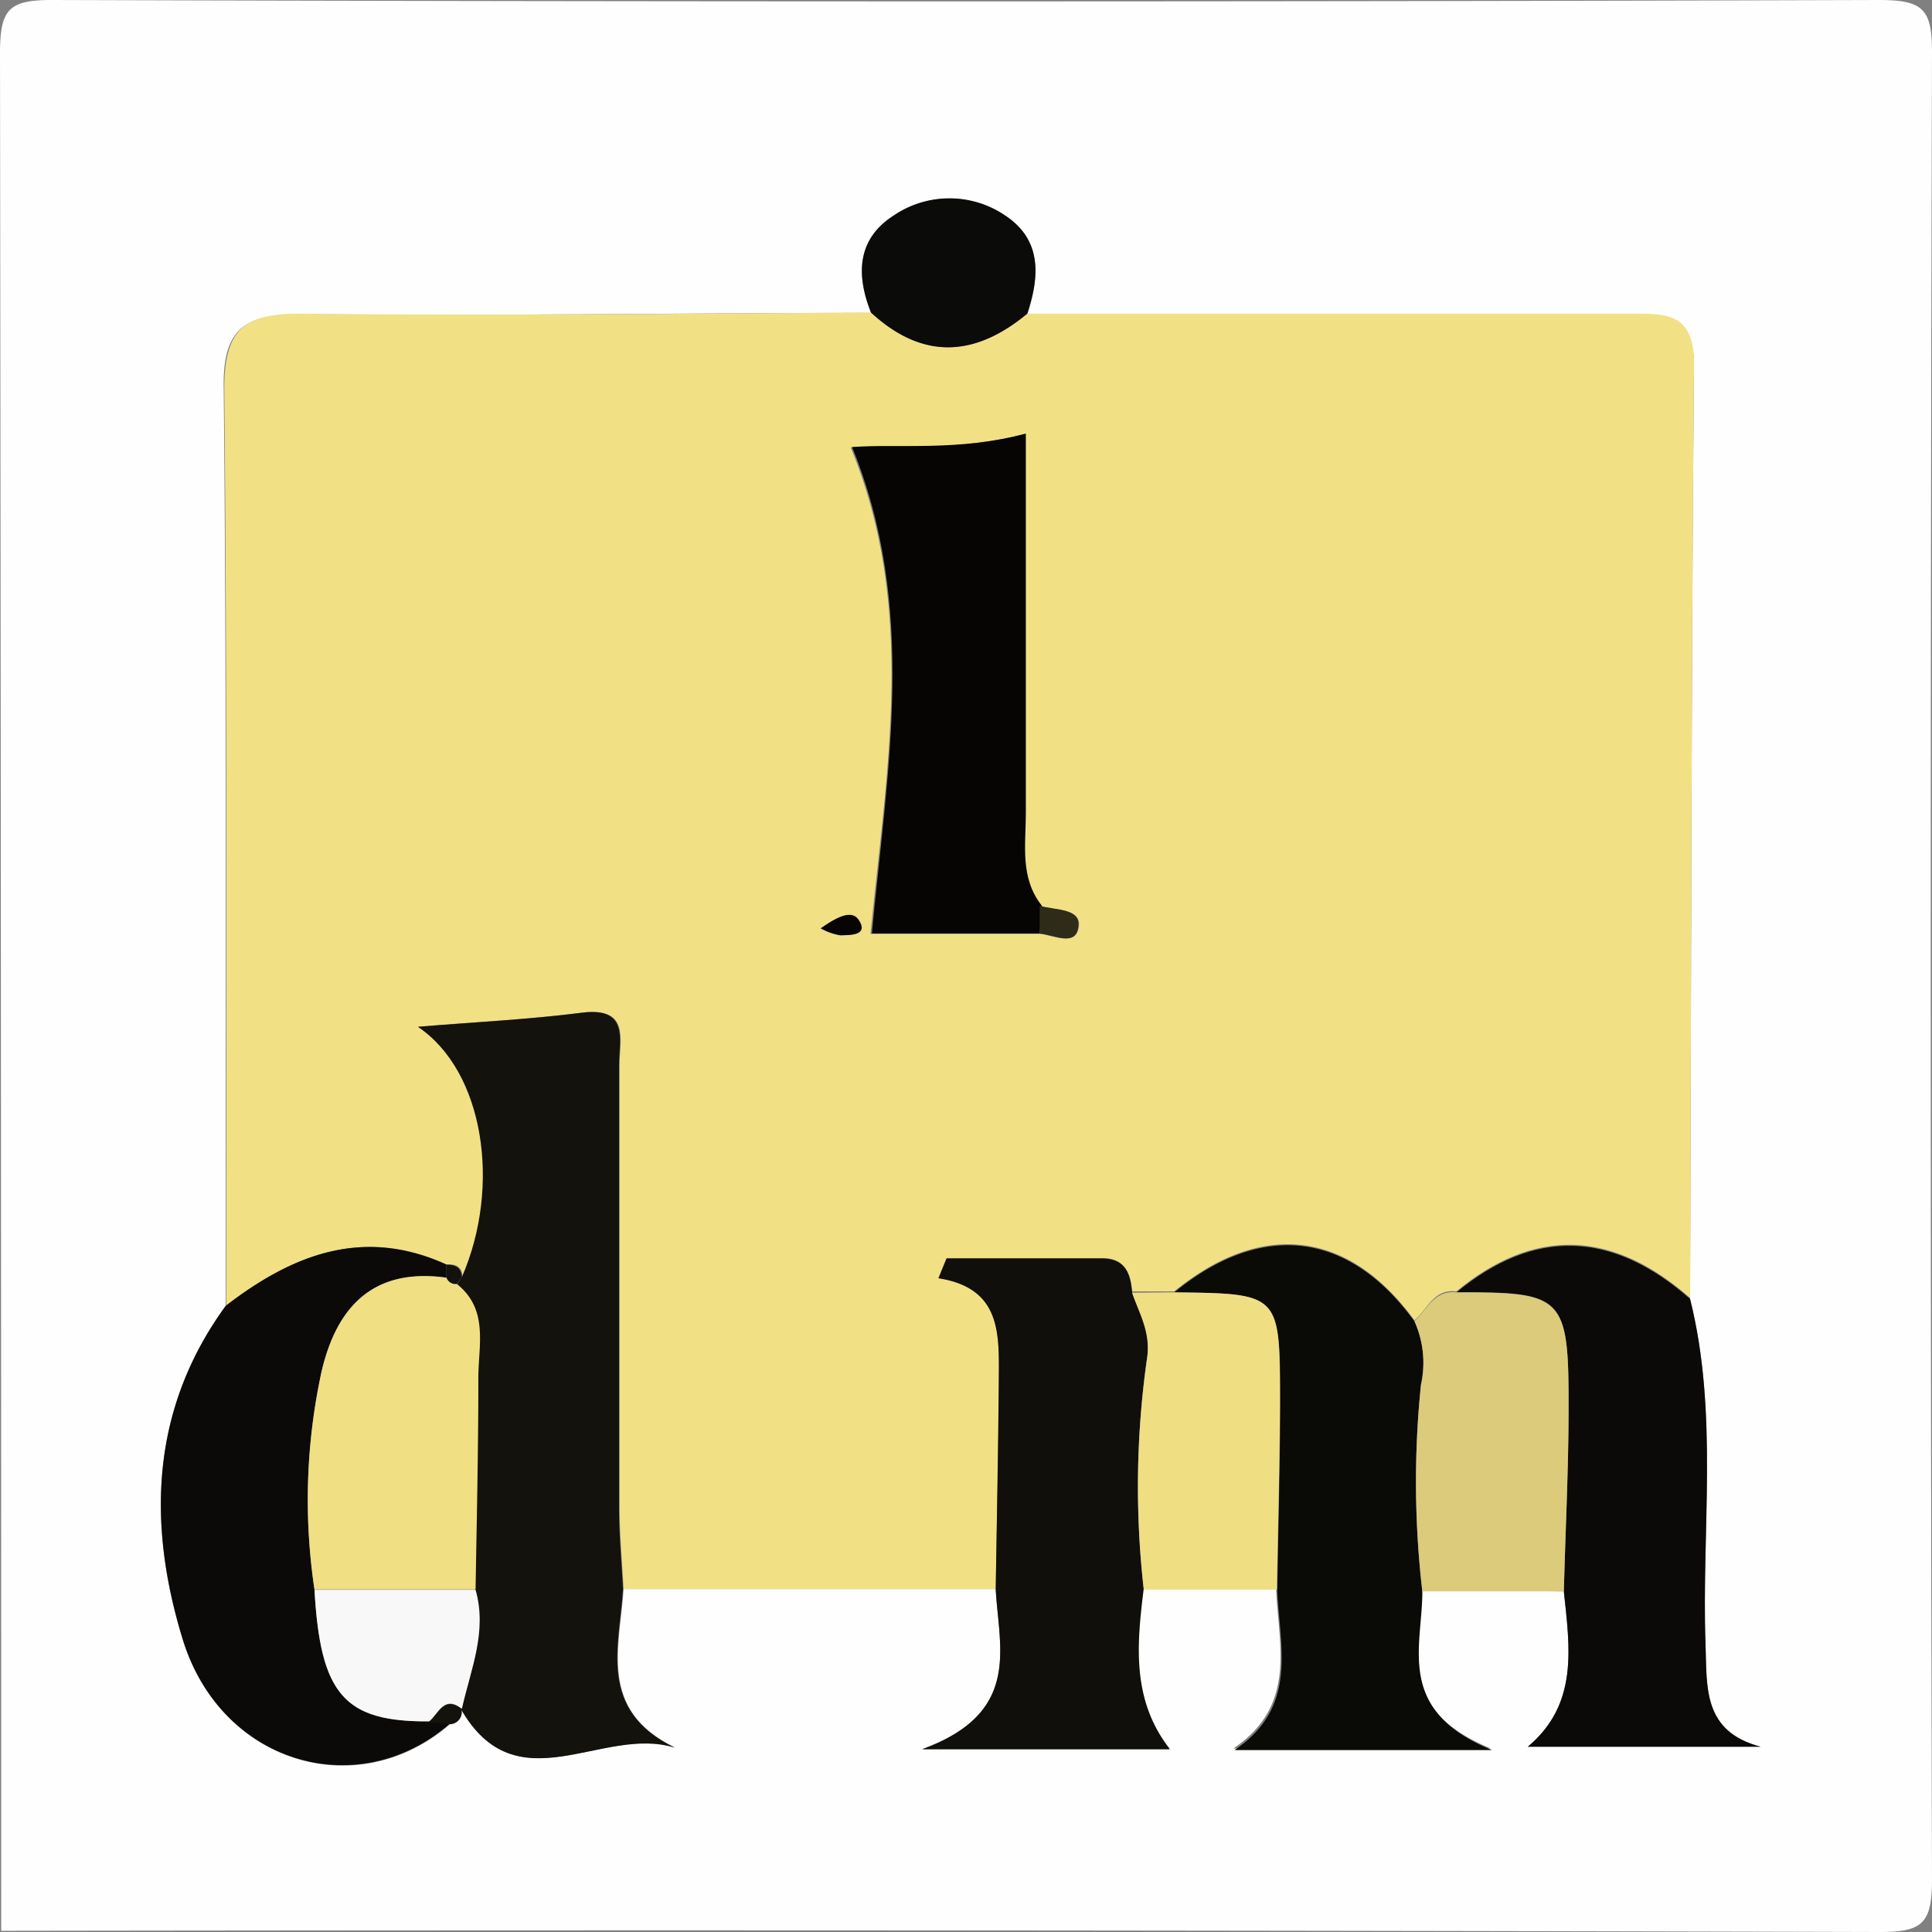
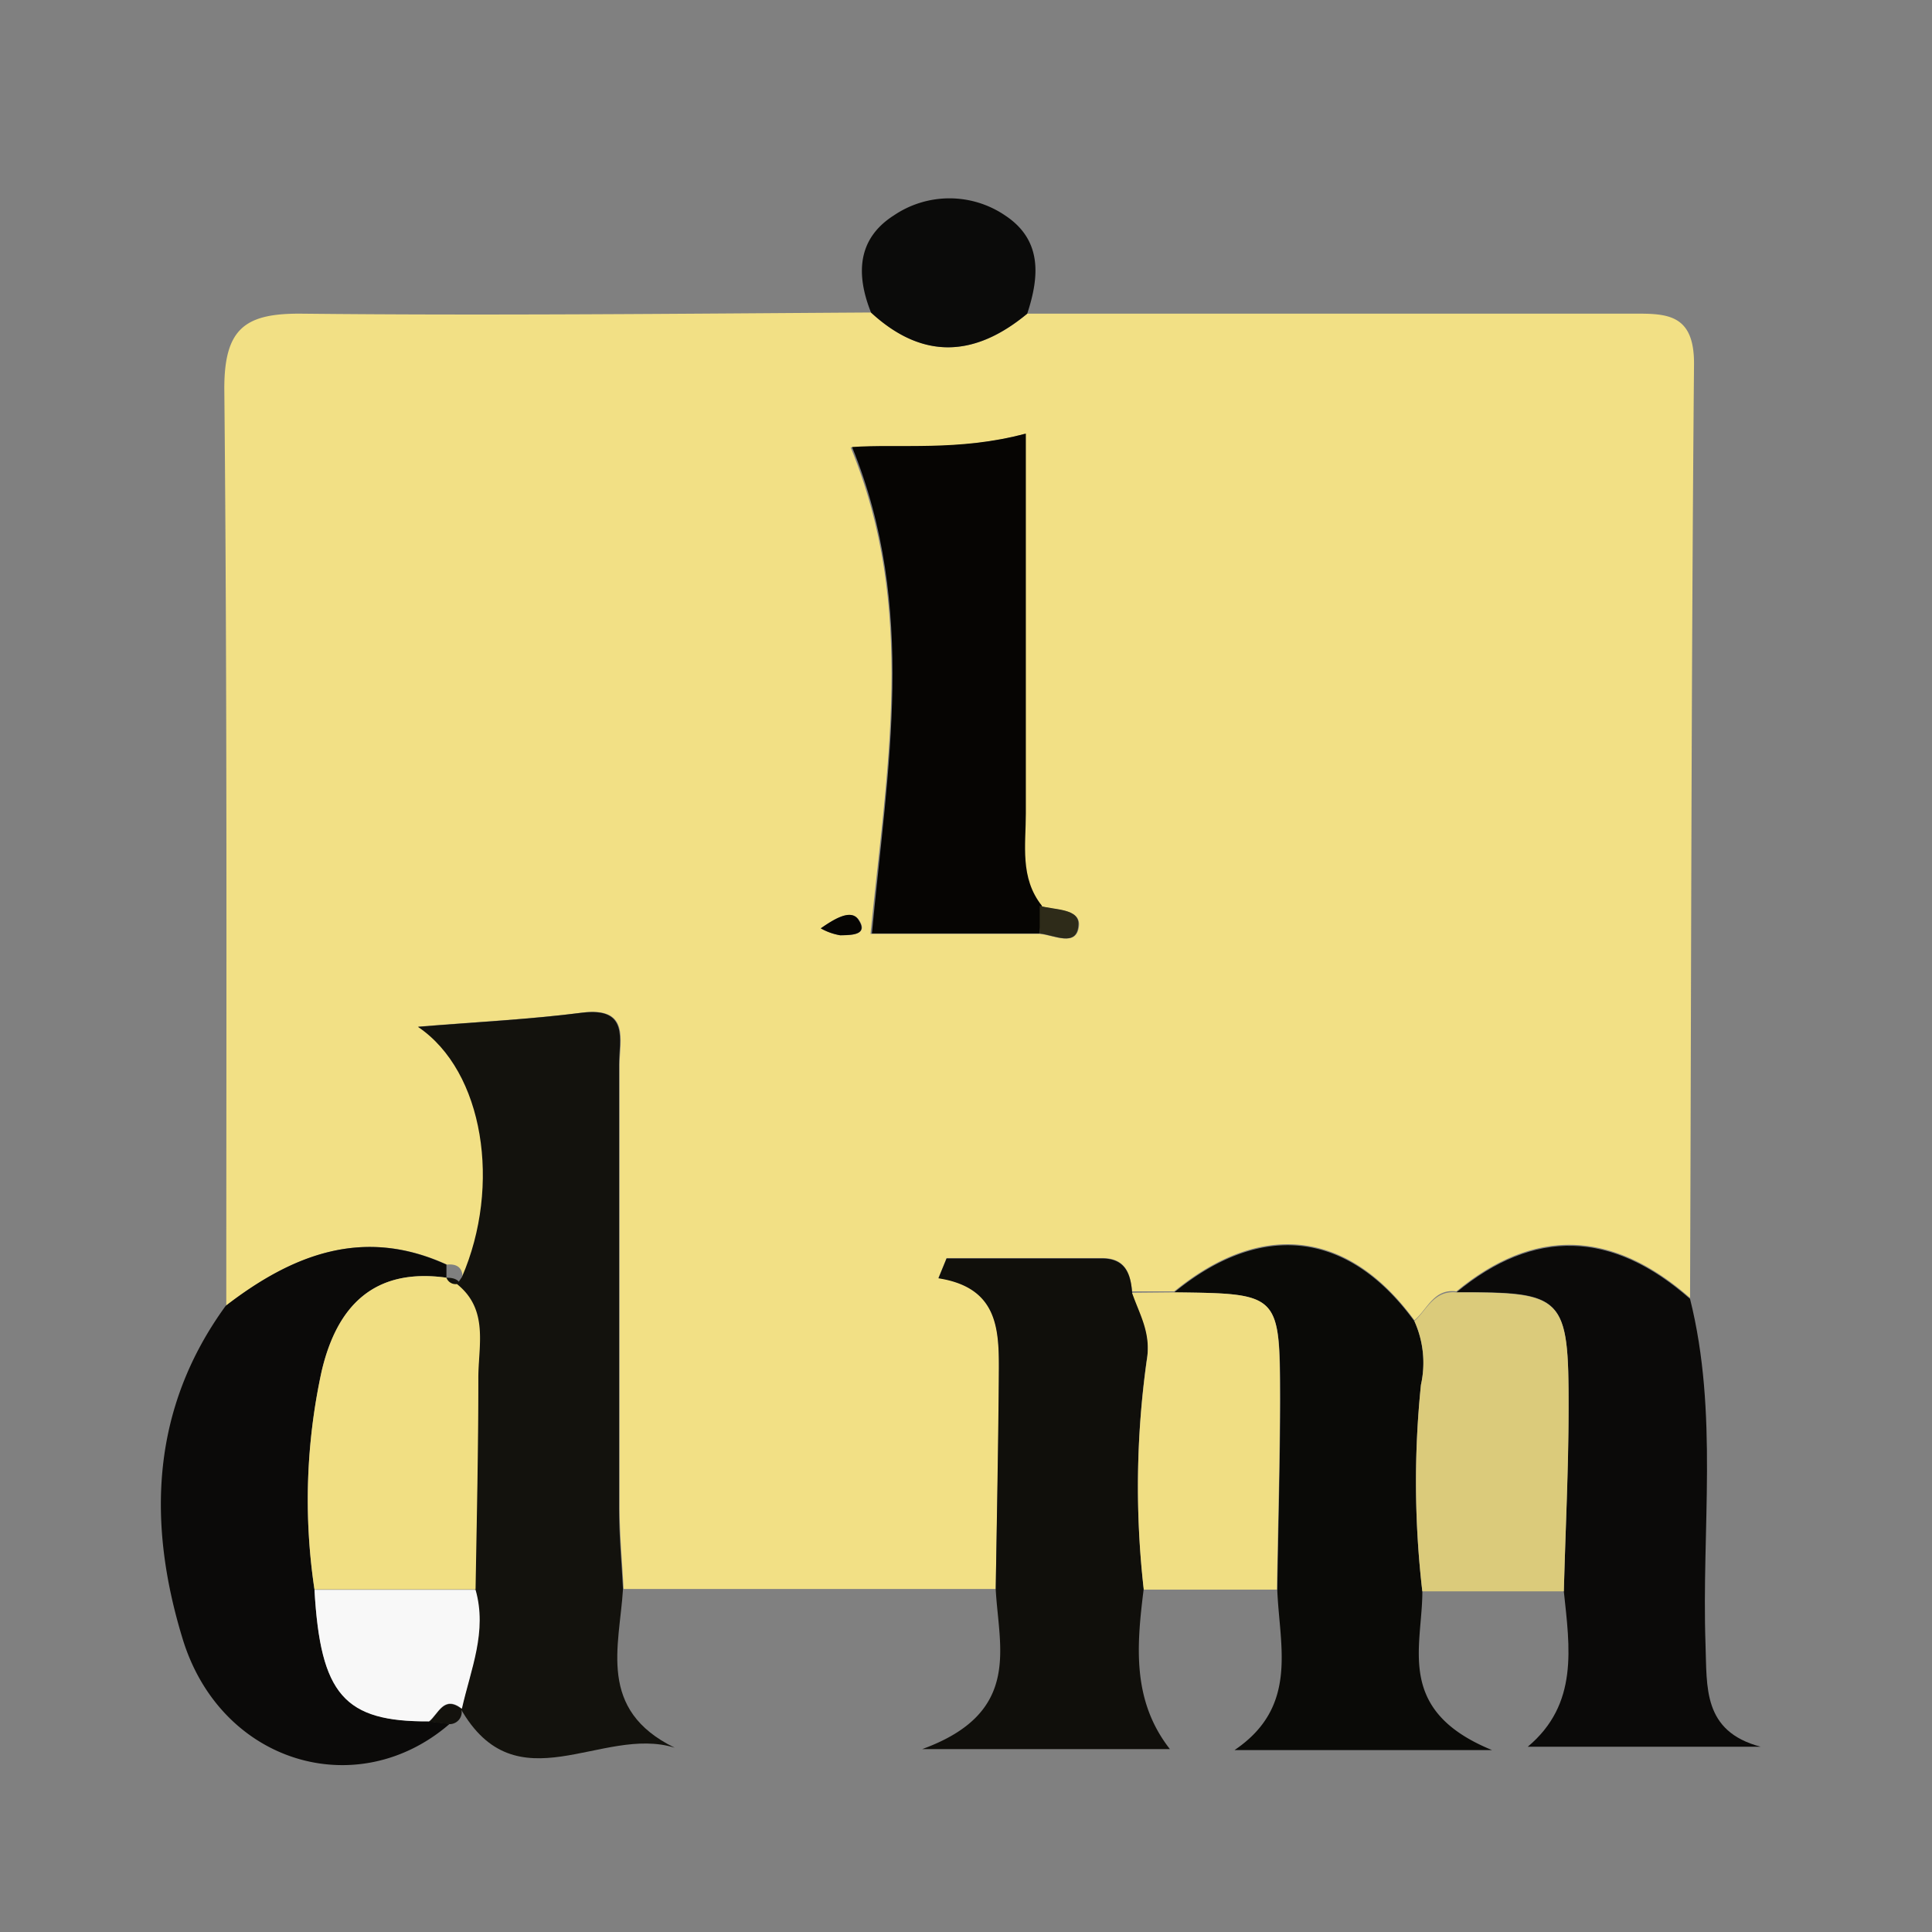
<svg xmlns="http://www.w3.org/2000/svg" id="Calque_1" data-name="Calque 1" viewBox="0 0 97.5 97.5">
  <rect x="0" y="0" width="97.5" height="97.5" fill="#808080" stroke="none" />
  <defs>
    <style>.cls-1{fill:#fefefe;}.cls-2{fill:#f2e085;}.cls-3{fill:#13120d;}.cls-4{fill:#100f0b;}.cls-5{fill:#0b0a09;}.cls-6{fill:#0a0a07;}.cls-7{fill:#dbcb7b;}.cls-8{fill:#f0de83;}.cls-9{fill:#0b0b0a;}.cls-10{fill:#060503;}.cls-11{fill:#2e2b19;}.cls-12{fill:#f1df83;}.cls-13{fill:#f8f8f8;}</style>
  </defs>
-   <path class="cls-1" d="M249.06,469.33q0-47.38-.06-94.76c0-2.23.45-2.69,2.68-2.68q46.07.14,92.14,0c2.23,0,2.69.45,2.68,2.68q-.13,46.07,0,92.14c0,2.23-.45,2.69-2.68,2.68Q296.44,469.26,249.06,469.33Zm78.86-17.13c.3,2.83.75,5.69-1.82,7.84h11.75c-2.94-.78-2.7-3-2.78-5.17-.2-5.81.66-11.67-.78-17.43.06-15.69.06-31.39.2-47.09,0-2.73-1.54-2.58-3.37-2.58q-15.15,0-30.28,0c.62-1.88.76-3.75-1.12-5a5,5,0,0,0-5.61,0c-1.87,1.19-1.91,3-1.15,4.91-9.58,0-19.16.16-28.74.06-2.85,0-4,.71-3.93,3.77.15,15.43.09,30.86.1,46.29-3.79,5.19-3.95,11-2.19,16.77,1.9,6.31,8.83,8.39,13.5,4.34a.61.61,0,0,0,.56-.83c2.81,5,7.15.84,10.82,2-3.92-1.88-2.79-5.08-2.61-8h18.78c.16,3,1.32,6.23-3.71,8.1H308c-1.94-2.48-1.67-5.29-1.32-8.1h6.72c.12,2.85,1.07,5.87-2.16,8.05h13c-4.9-2-3.56-5.14-3.52-8Z" transform="translate(-249 -371.89)" />
  <path class="cls-2" d="M300.84,387.72q15.14,0,30.28,0c1.83,0,3.4-.15,3.37,2.58-.14,15.7-.14,31.4-.2,47.09q-5.91-5.19-11.79-.33c-1.14-.15-1.46.9-2.12,1.46-3.31-4.55-7.7-5.08-12.12-1.46h-2.13c-.08-.95-.37-1.69-1.52-1.68h-7.84l-.41,1c2.94.46,3.07,2.48,3.05,4.53,0,3.73-.1,7.45-.16,11.17H280.47c-.07-1.36-.2-2.72-.2-4.08,0-7.46,0-14.92,0-22.39,0-1.24.54-2.92-1.88-2.62-2.66.34-5.35.47-8.27.71,3.33,2.24,4.23,8,2.22,12.63,0-.49-.32-.67-.78-.62-4.2-1.92-7.78-.52-11.14,2.07,0-15.43.05-30.86-.1-46.29,0-3.06,1.08-3.8,3.93-3.77,9.58.1,19.16,0,28.74-.06C295.57,390.07,298.2,389.91,300.84,387.72Zm.67,29.9c-1.12-1.41-.81-3.07-.81-4.66,0-6.3,0-12.6,0-19.17-3.38.91-6.45.51-8.77.68,3.33,8.09,1.82,16.19,1,24.55h8.52c.72.05,1.87.69,2-.38C303.56,417.74,302.25,417.84,301.51,417.62Zm-11.09,1.12a3,3,0,0,0,1,.35c.49,0,1.47,0,.91-.8C291.93,417.75,291.07,418.29,290.42,418.74Z" transform="translate(-249 -371.89)" />
  <path class="cls-3" d="M272.31,436.34c2-4.61,1.11-10.39-2.22-12.63,2.92-.24,5.61-.37,8.27-.71,2.42-.3,1.88,1.38,1.88,2.62,0,7.47,0,14.93,0,22.39,0,1.36.13,2.72.2,4.08-.18,2.89-1.31,6.09,2.61,8-3.67-1.15-8,3-10.82-2l.05.07c.45-2,1.29-3.93.69-6,.06-3.54.16-7.09.14-10.63,0-1.65.55-3.48-1.08-4.78Z" transform="translate(-249 -371.89)" />
  <path class="cls-4" d="M299.25,452.1c.06-3.72.13-7.44.16-11.17,0-2.05-.11-4.07-3.05-4.53l.41-1h7.84c1.15,0,1.44.73,1.52,1.68.38,1.11,1,2,.74,3.44a45.93,45.93,0,0,0-.15,11.54c-.35,2.81-.62,5.62,1.32,8.1h-12.5C300.57,458.33,299.41,455.06,299.25,452.1Z" transform="translate(-249 -371.89)" />
  <path class="cls-5" d="M260.39,437.79c3.36-2.59,6.94-4,11.14-2.08v.66c-3.66-.51-5.53,1.43-6.3,4.73a30.46,30.46,0,0,0-.36,11c.3,5.29,1.5,6.67,5.78,6.66l1.05.12c-4.67,4.05-11.6,2-13.5-4.34C256.44,448.75,256.6,443,260.39,437.79Z" transform="translate(-249 -371.89)" />
  <path class="cls-6" d="M308.26,437.11c4.42-3.62,8.81-3.09,12.12,1.46a5.11,5.11,0,0,1,.33,3.21,47.86,47.86,0,0,0,.07,10.43c0,2.81-1.38,6,3.52,8h-13c3.23-2.18,2.28-5.2,2.16-8.05.05-3.22.14-6.44.15-9.66C313.59,437.17,313.57,437.17,308.26,437.11Z" transform="translate(-249 -371.89)" />
  <path class="cls-5" d="M322.5,437.11q5.88-4.86,11.79.33c1.44,5.76.58,11.62.78,17.43.08,2.15-.16,4.39,2.78,5.17H326.1c2.57-2.15,2.12-5,1.82-7.84.08-3.07.23-6.14.24-9.22C328.17,437.29,327.92,437.07,322.5,437.11Z" transform="translate(-249 -371.89)" />
  <path class="cls-7" d="M322.5,437.11c5.42,0,5.67.18,5.66,5.87,0,3.08-.16,6.15-.24,9.22h-7.14a47.86,47.86,0,0,1-.07-10.43,5.11,5.11,0,0,0-.33-3.21C321,438,321.36,437,322.5,437.11Z" transform="translate(-249 -371.89)" />
  <path class="cls-8" d="M308.26,437.11c5.31.06,5.33.06,5.33,5.34,0,3.22-.1,6.44-.15,9.66h-6.72a45.93,45.93,0,0,1,.15-11.54c.24-1.41-.36-2.33-.74-3.44Z" transform="translate(-249 -371.89)" />
  <path class="cls-9" d="M300.84,387.72c-2.64,2.19-5.27,2.35-7.88-.05-.76-1.9-.72-3.72,1.15-4.91a5,5,0,0,1,5.61,0C301.6,384,301.46,385.84,300.84,387.72Z" transform="translate(-249 -371.89)" />
  <path class="cls-3" d="M271.7,458.9l-1.05-.12c.48-.39.75-1.35,1.66-.64l-.05-.07A.61.61,0,0,1,271.7,458.9Z" transform="translate(-249 -371.89)" />
  <path class="cls-10" d="M301.47,419H293c.79-8.36,2.3-16.46-1-24.55,2.32-.17,5.39.23,8.77-.68,0,6.57,0,12.87,0,19.17,0,1.59-.31,3.25.81,4.66Z" transform="translate(-249 -371.89)" />
  <path class="cls-11" d="M301.47,419l0-1.4c.74.22,2.05.12,1.95,1C303.34,419.71,302.19,419.07,301.47,419Z" transform="translate(-249 -371.89)" />
  <path class="cls-10" d="M290.42,418.74c.65-.45,1.51-1,1.89-.45.56.83-.42.78-.91.8A3,3,0,0,1,290.42,418.74Z" transform="translate(-249 -371.89)" />
-   <path class="cls-3" d="M271.53,436.37v-.66c.46,0,.74.14.78.63l-.25.35A.49.49,0,0,1,271.53,436.37Z" transform="translate(-249 -371.89)" />
+   <path class="cls-3" d="M271.53,436.37c.46,0,.74.14.78.63l-.25.35A.49.49,0,0,1,271.53,436.37Z" transform="translate(-249 -371.89)" />
  <path class="cls-12" d="M271.53,436.37a.49.49,0,0,0,.53.32c1.63,1.3,1.07,3.13,1.08,4.78,0,3.54-.08,7.09-.14,10.63l-8.13,0a30.46,30.46,0,0,1,.36-11C266,437.8,267.87,435.86,271.53,436.37Z" transform="translate(-249 -371.89)" />
  <path class="cls-13" d="M264.87,452.12l8.13,0c.6,2.11-.24,4-.69,6-.91-.71-1.18.25-1.66.64C266.37,458.79,265.17,457.41,264.87,452.12Z" transform="translate(-249 -371.89)" />
</svg>